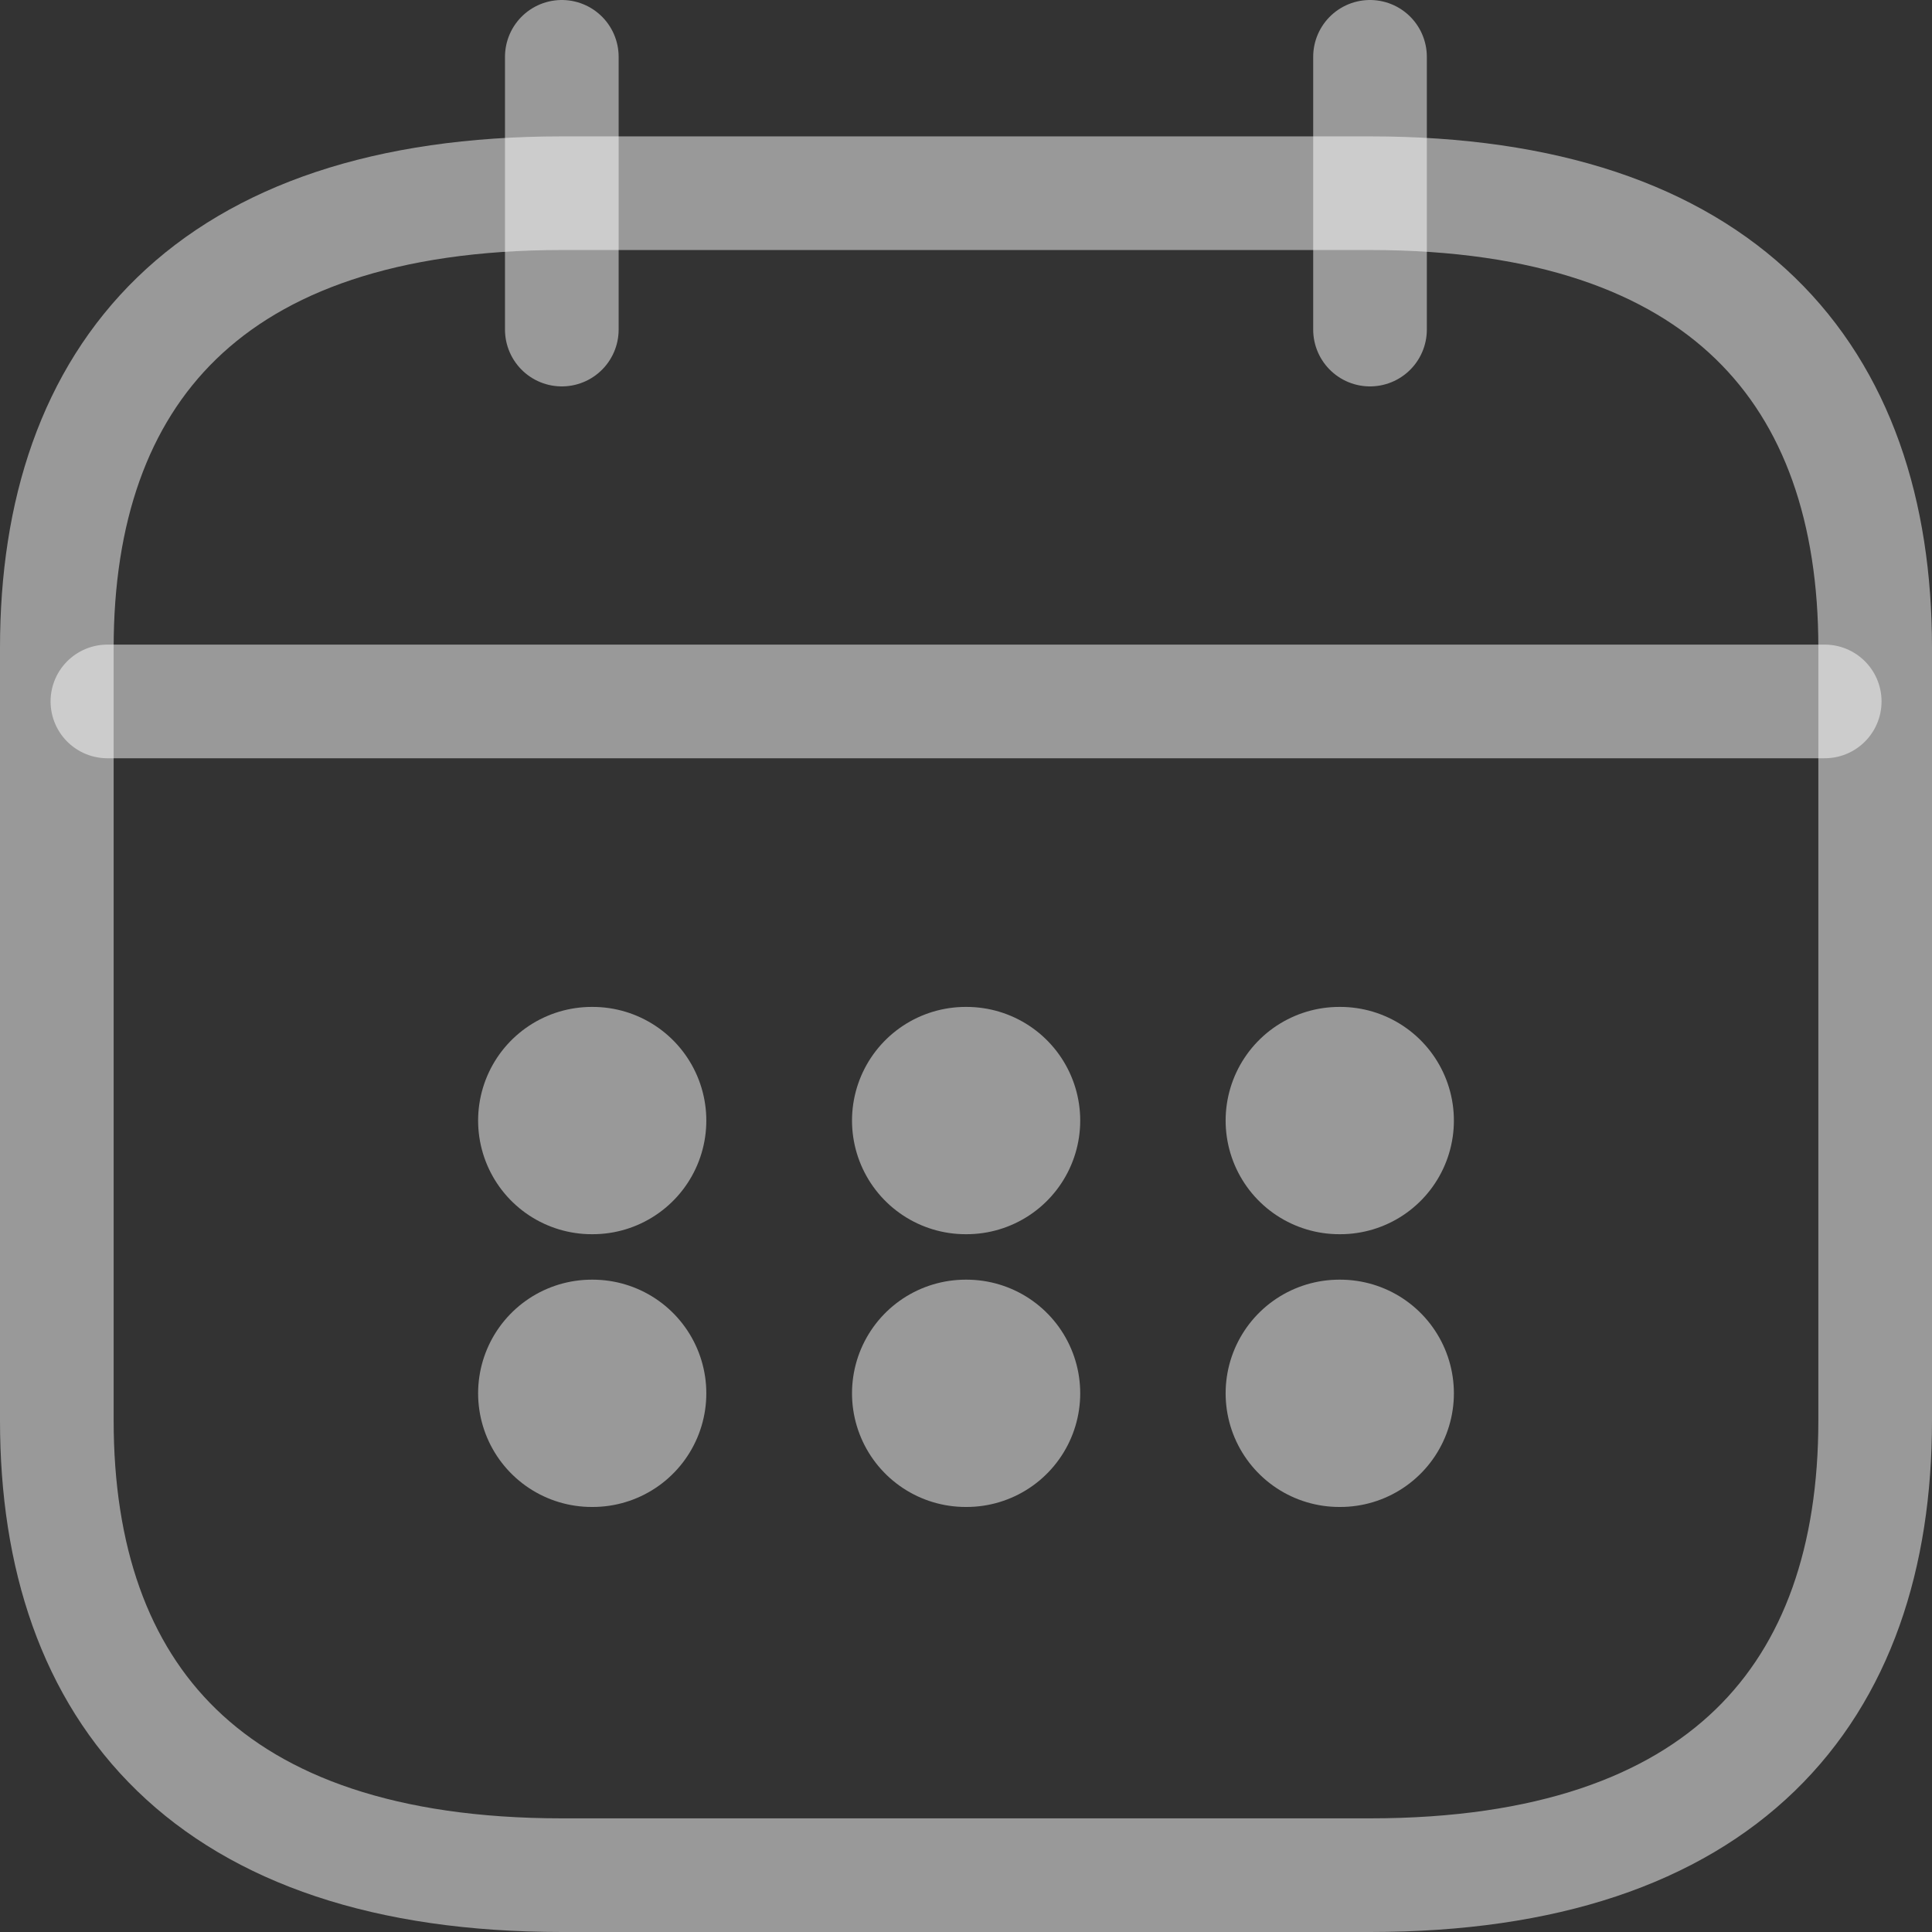
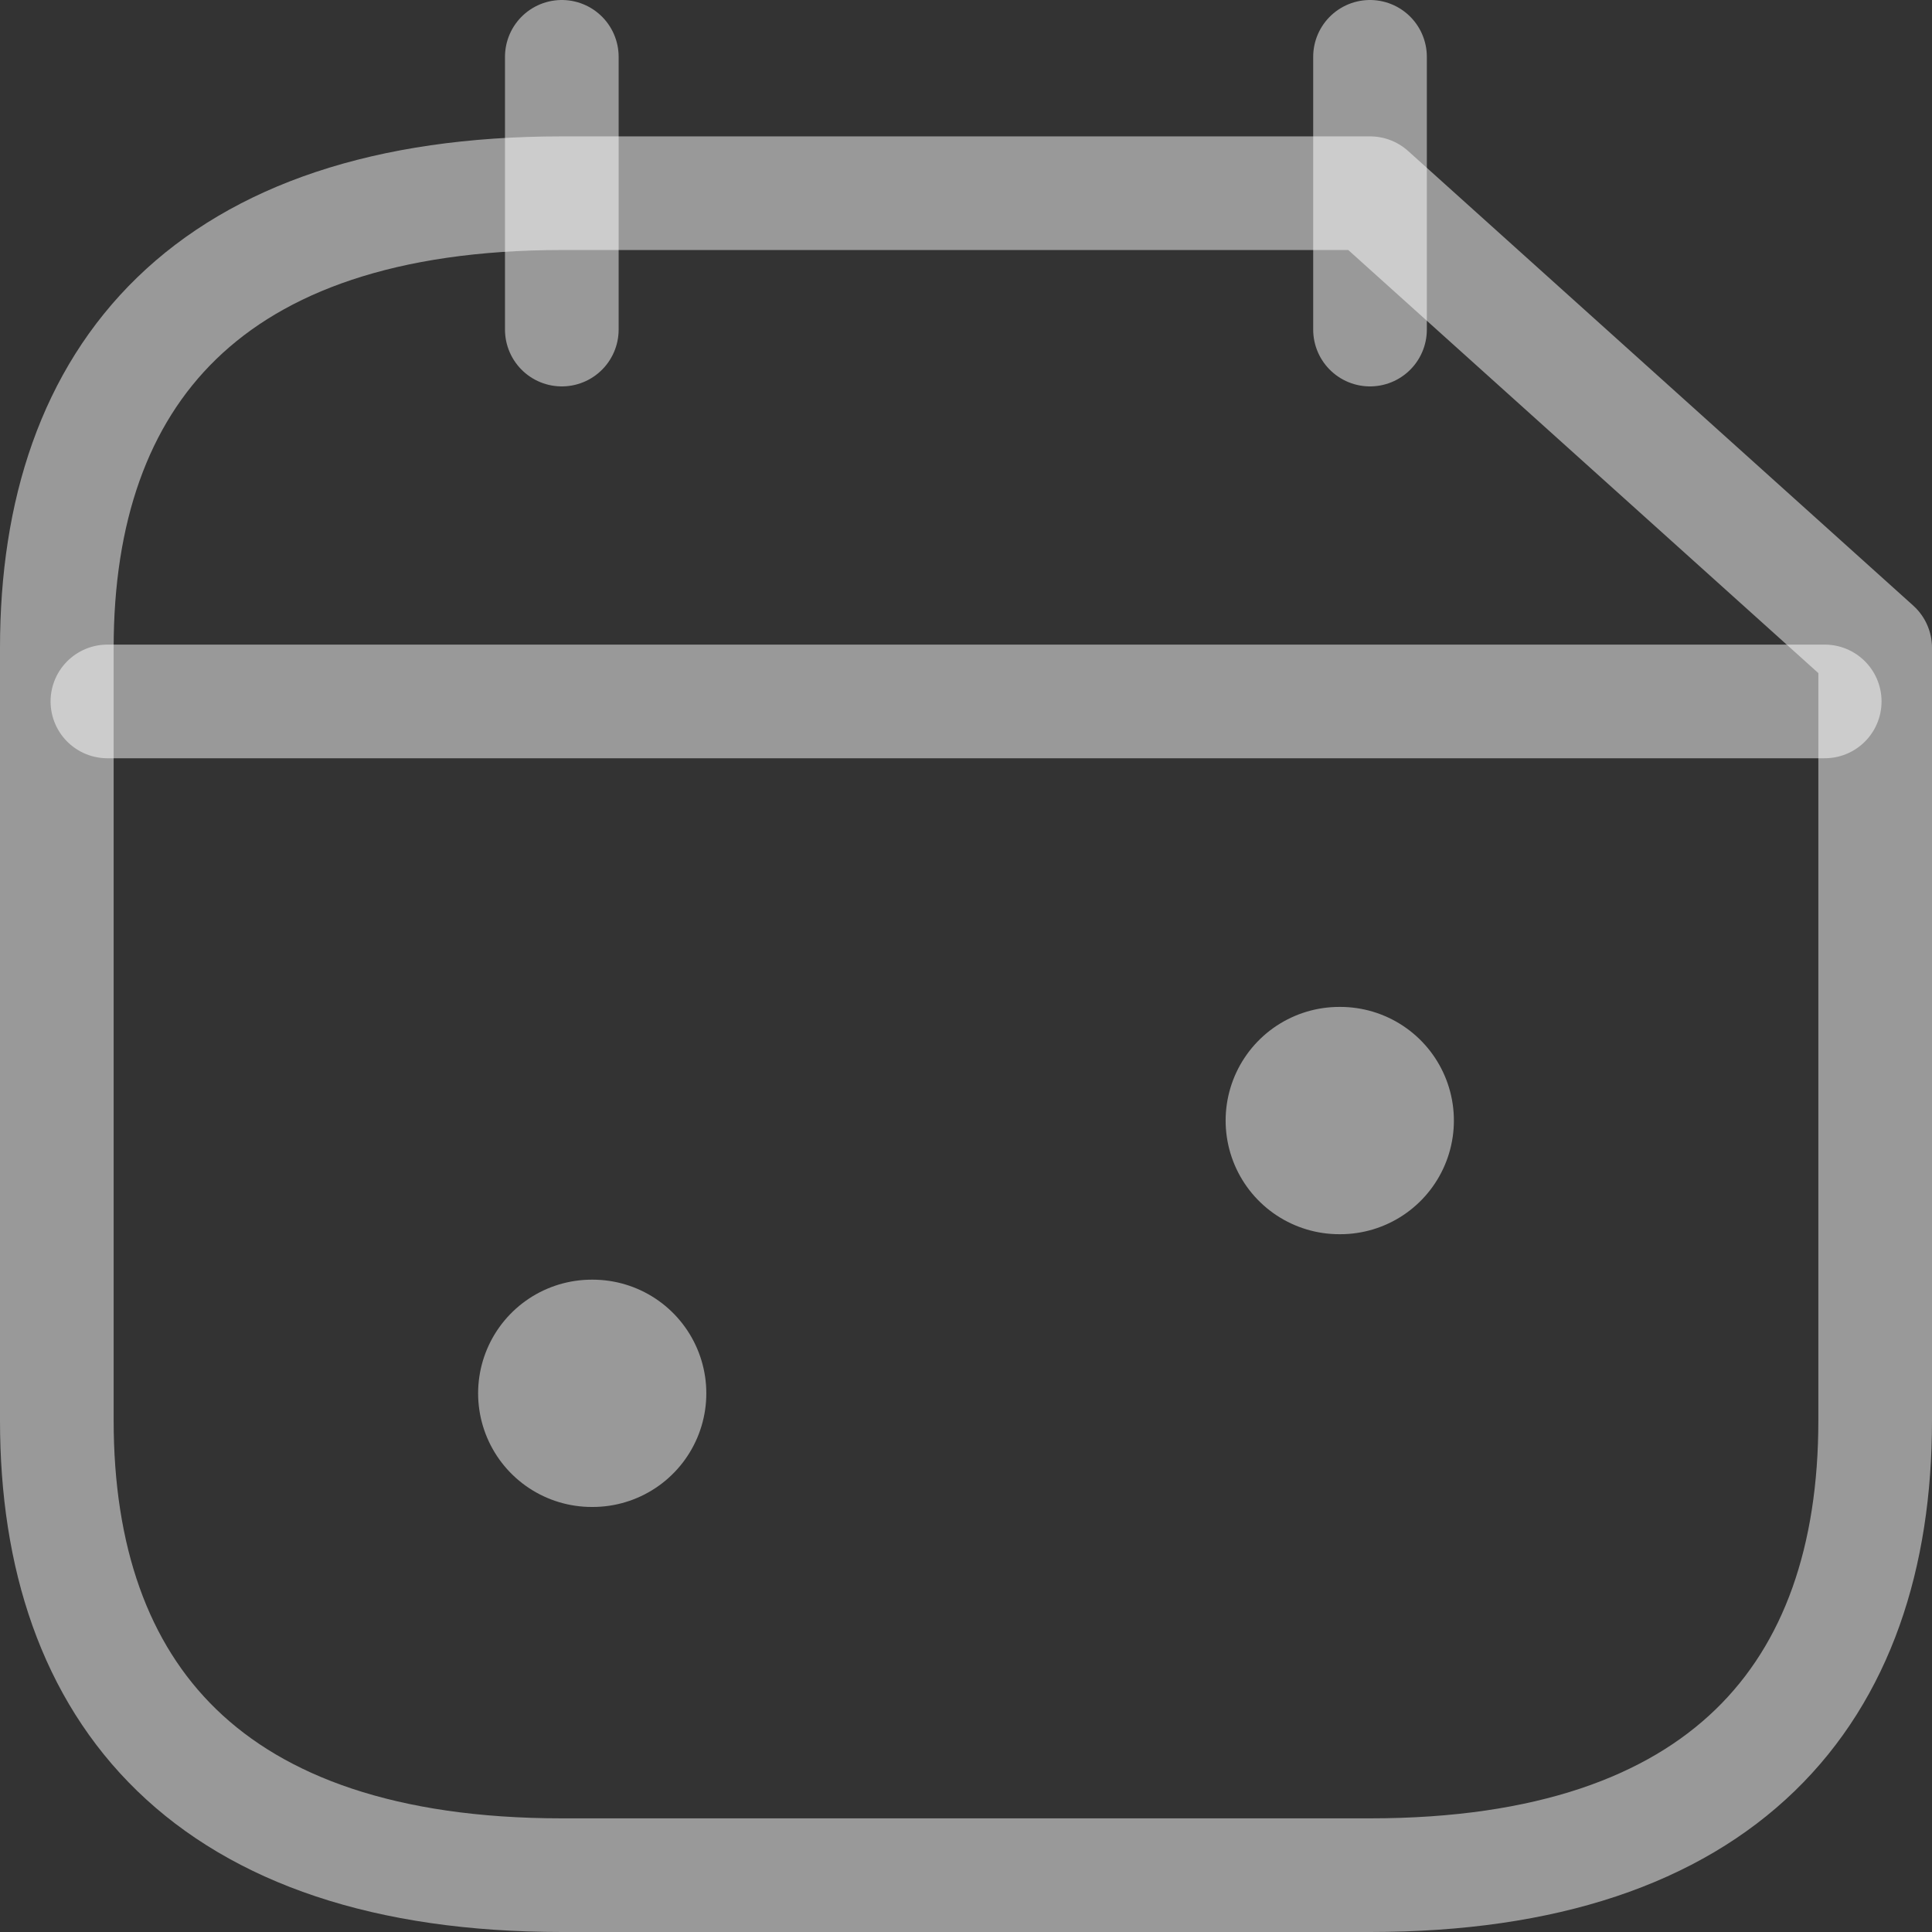
<svg xmlns="http://www.w3.org/2000/svg" width="34" height="34" viewBox="0 0 34 34" fill="none">
  <rect x="0" y="0" width="34" height="34" fill="#333333" stroke="none" />
  <path d="M9.887 1V5.8" stroke="white" stroke-opacity="0.5" stroke-width="2" stroke-miterlimit="10" stroke-linecap="round" stroke-linejoin="round" />
  <path d="M24.11 1V5.8" stroke="white" stroke-opacity="0.5" stroke-width="2" stroke-miterlimit="10" stroke-linecap="round" stroke-linejoin="round" />
  <path d="M1.89 12.344H32.112" stroke="white" stroke-opacity="0.5" stroke-width="2" stroke-miterlimit="10" stroke-linecap="round" stroke-linejoin="round" />
-   <path d="M33 11.4V25C33 29.8 30.333 33 24.111 33H9.889C3.667 33 1 29.8 1 25V11.4C1 6.6 3.667 3.4 9.889 3.4H24.111C30.333 3.4 33 6.6 33 11.4Z" stroke="white" stroke-opacity="0.5" stroke-width="2" stroke-miterlimit="10" stroke-linecap="round" stroke-linejoin="round" />
+   <path d="M33 11.4V25C33 29.8 30.333 33 24.111 33H9.889C3.667 33 1 29.8 1 25V11.4C1 6.6 3.667 3.4 9.889 3.4H24.111Z" stroke="white" stroke-opacity="0.5" stroke-width="2" stroke-miterlimit="10" stroke-linecap="round" stroke-linejoin="round" />
  <path d="M23.569 19.72H23.586" stroke="white" stroke-opacity="0.5" stroke-width="4" stroke-linecap="round" stroke-linejoin="round" />
-   <path d="M23.569 24.52H23.586" stroke="white" stroke-opacity="0.5" stroke-width="4" stroke-linecap="round" stroke-linejoin="round" />
-   <path d="M16.994 19.72H17.01" stroke="white" stroke-opacity="0.5" stroke-width="4" stroke-linecap="round" stroke-linejoin="round" />
-   <path d="M16.994 24.52H17.01" stroke="white" stroke-opacity="0.5" stroke-width="4" stroke-linecap="round" stroke-linejoin="round" />
-   <path d="M10.414 19.72H10.43" stroke="white" stroke-opacity="0.5" stroke-width="4" stroke-linecap="round" stroke-linejoin="round" />
  <path d="M10.414 24.52H10.43" stroke="white" stroke-opacity="0.5" stroke-width="4" stroke-linecap="round" stroke-linejoin="round" />
</svg>